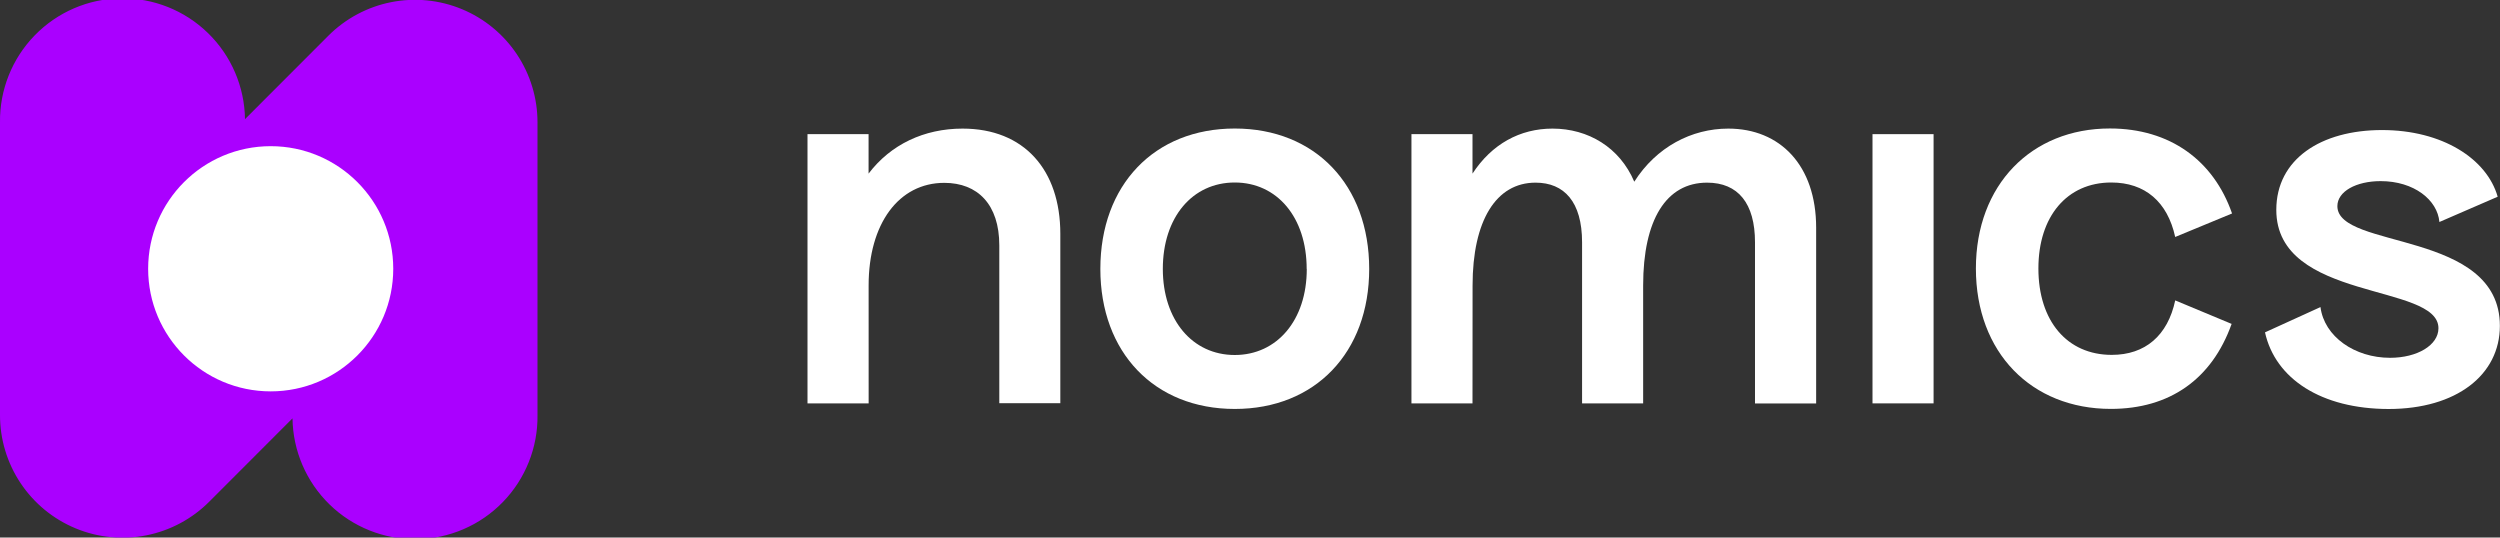
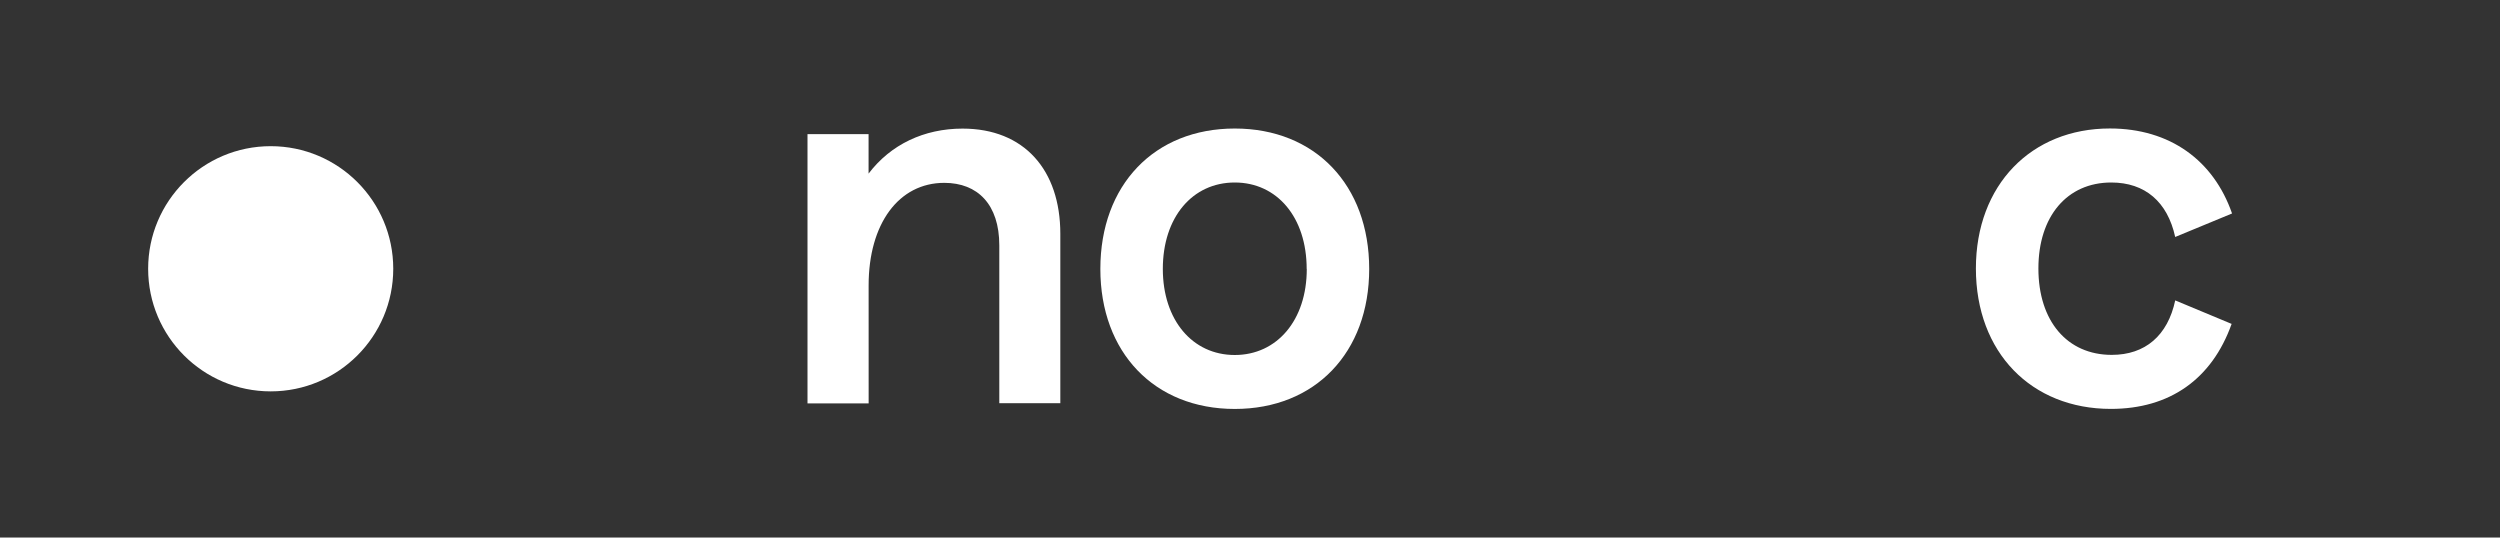
<svg xmlns="http://www.w3.org/2000/svg" width="1000" height="215" viewBox="0 0 1000 215" fill="none">
  <rect x="0" y="0" width="1000" height="215" fill="#333333" stroke="none" />
  <g clip-path="url(#clip0_808_4000)">
    <path d="M347.46 161.35H323V53.66H347.43V69.44C356.27 57.79 369.62 51.44 385.03 51.44C409.66 51.44 424.13 67.97 424.13 93.52V161.29H399.72V98.14C399.72 81.79 391.08 73.14 377.72 73.14C359.5 73.14 347.45 89.49 347.45 114.14L347.46 161.35Z" fill="white" />
    <path d="M440.14 107.58C440.14 73.95 461.76 51.41 493.91 51.41C526.06 51.41 547.68 74 547.68 107.58C547.68 141.02 526.06 163.58 493.91 163.58C461.76 163.58 440.14 141 440.14 107.58ZM522.67 107.58C522.67 86.92 510.83 73 493.9 73C476.97 73 465.13 86.91 465.13 107.56C465.13 128.06 477 142 493.9 142C510.8 142 522.71 128.08 522.71 107.61L522.67 107.58Z" fill="white" />
-     <path d="M589 161.35H564.58V53.66H589V69.44C596.71 57.61 608 51.44 621 51.44C635.29 51.44 647.88 58.96 653.71 72.68C662.55 58.78 676.65 51.44 691.31 51.44C711.99 51.44 726.46 66.1 726.46 91.08V161.39H702V96.92C702 81.32 695.23 73.06 682.83 73.06C666.47 73.06 657.26 87.9 657.26 114.21V161.36H632.83V96.92C632.83 80.74 625.68 73.06 614.22 73.06C598.43 73.06 589.03 88.23 589.03 114.21L589 161.35Z" fill="white" />
-     <path d="M749 53.66H773.43V161.35H749V53.66Z" fill="white" />
    <path d="M790.36 107.39C790.36 73.95 812.55 51.39 843.94 51.39C868 51.39 885.44 64.17 892.82 85.39L870.08 94.79C867 80.72 858 73 844.5 73C826.83 73 815.36 86.52 815.36 107.39C815.36 128.39 826.83 141.95 844.71 141.95C858.06 141.95 867.08 134.25 870.09 120.16L892.65 129.56C884.75 151.73 867.83 163.56 844.34 163.56C812.55 163.56 790.36 141 790.36 107.39Z" fill="white" />
-     <path d="M906 132.94L928.19 122.83C929.7 134.66 941.92 143.12 956.02 143.12C966.92 143.12 975.38 138.06 975.38 131.29C975.38 113.08 910.52 120.77 910.52 83.95C910.52 63.66 928.38 52.02 952.82 52.02C976.88 52.02 994.75 63.48 999.07 78.69L975.76 88.8C975 80 965.64 72.45 952.25 72.45C942.47 72.45 934.95 76.58 934.95 82.45C934.95 99.92 999.95 91.85 999.95 130.35C999.95 149.89 982.65 163.6 955.41 163.6C928.54 163.56 910.12 151.54 906 132.94Z" fill="white" />
-     <path d="M98 47.66C97.823 34.664 92.49 22.272 83.175 13.208C73.86 4.144 61.326 -0.848 48.33 -0.67C35.335 -0.492 22.942 4.841 13.878 14.155C4.815 23.471 -0.178 36.004 0 49V166C-0.014 175.704 2.853 185.193 8.238 193.266C13.623 201.338 21.283 207.63 30.248 211.344C39.214 215.057 49.08 216.025 58.595 214.125C68.111 212.225 76.849 207.542 83.7 200.67L117 167.34C117.178 180.336 122.511 192.728 131.826 201.792C141.141 210.856 153.675 215.848 166.67 215.67C179.666 215.492 192.059 210.159 201.122 200.844C210.186 191.53 215.178 178.996 215 166V49C215.015 39.296 212.148 29.807 206.763 21.734C201.378 13.662 193.717 7.37 184.752 3.656C175.787 -0.057 165.921 -1.025 156.405 0.875C146.889 2.775 138.152 7.458 131.3 14.33L98 47.66Z" fill="#AA00FF" />
    <path d="M108.28 156.55C135.353 156.55 157.3 134.594 157.3 107.51C157.3 80.426 135.353 58.47 108.28 58.47C81.207 58.47 59.26 80.426 59.26 107.51C59.26 134.594 81.207 156.55 108.28 156.55Z" fill="white" />
  </g>
  <defs>
    <clipPath id="clip0_808_4000">
      <rect width="1000" height="215" fill="white" />
    </clipPath>
  </defs>
</svg>